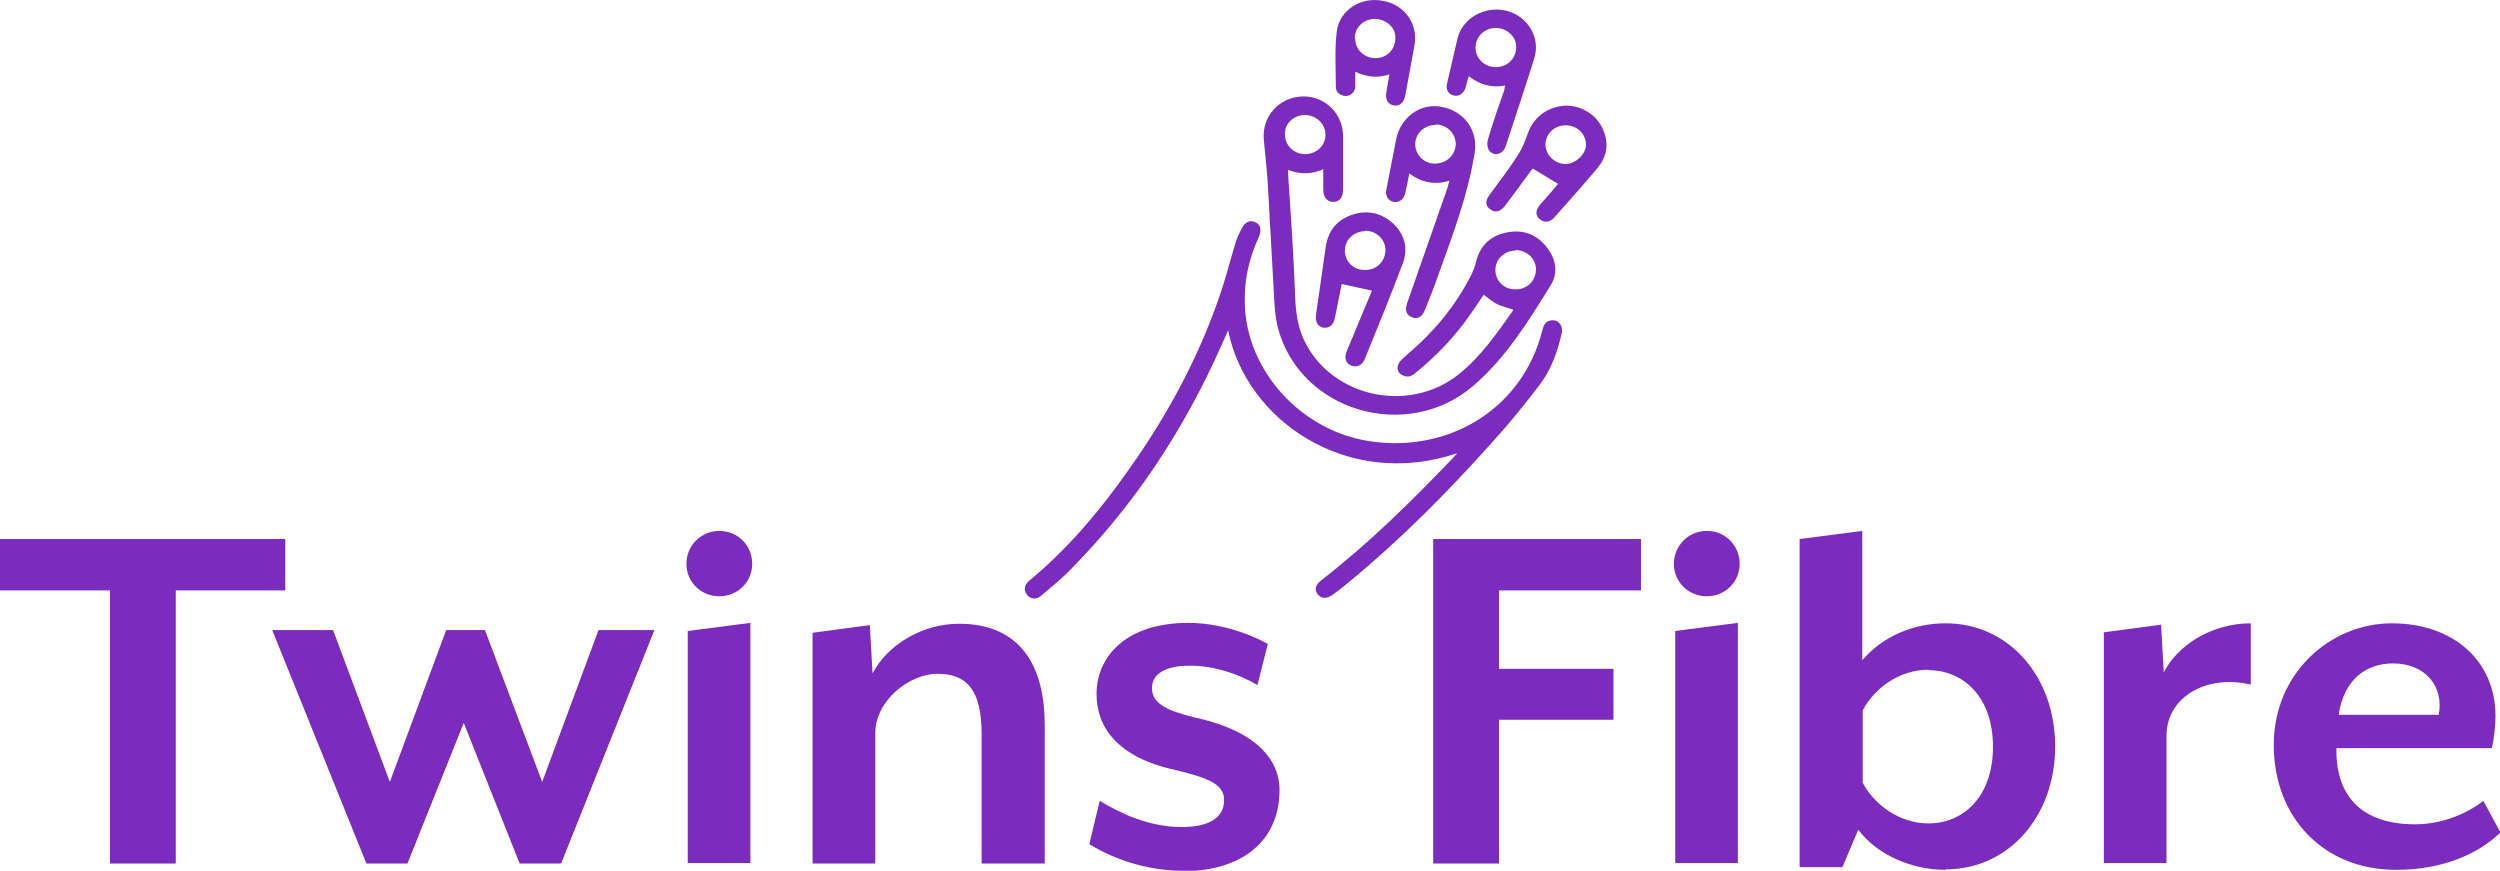
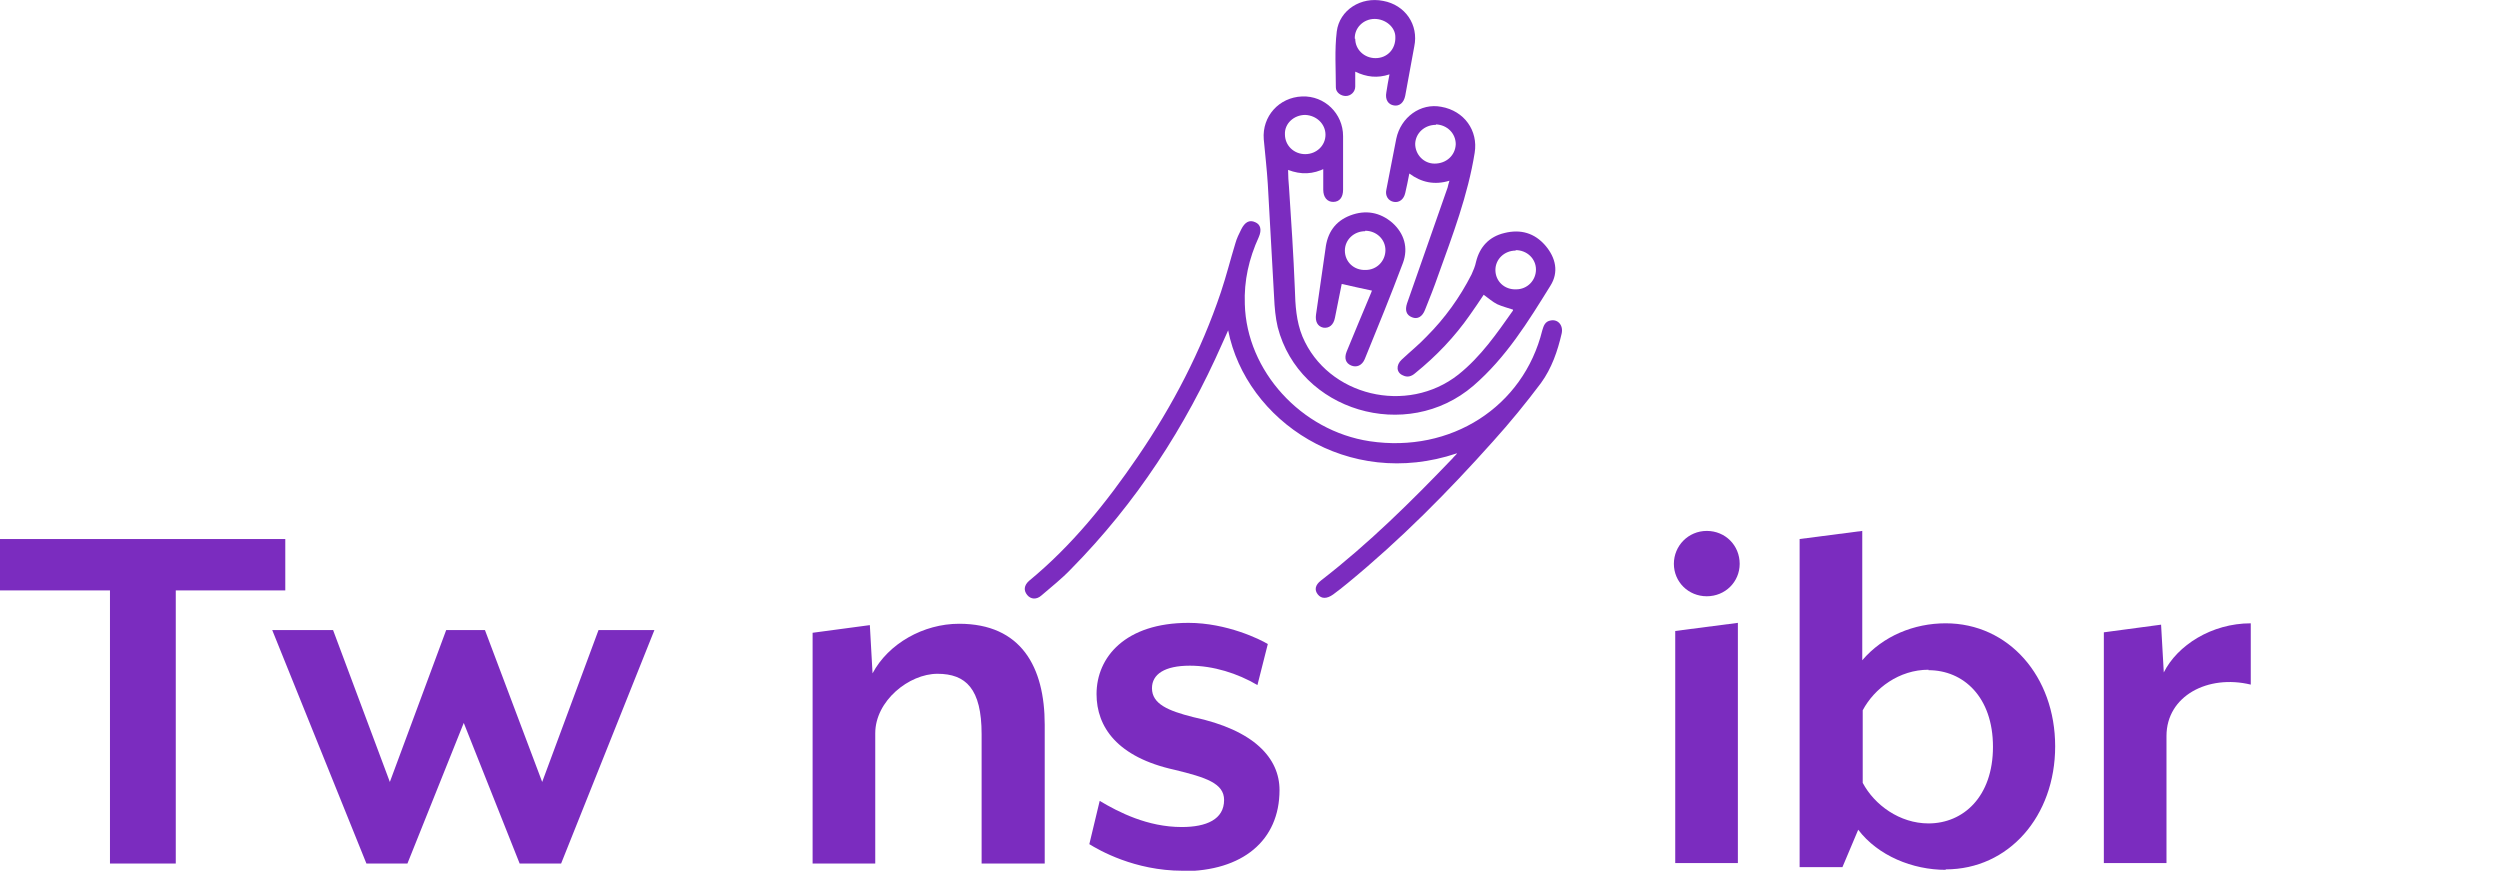
<svg xmlns="http://www.w3.org/2000/svg" id="Layer_1" viewBox="0 0 55.47 19.32">
  <defs>
    <style>.cls-1{fill:#7b2cbf;stroke-width:0px;}</style>
  </defs>
  <path class="cls-1" d="m32.32,10.06c-2.41.81-4.67-.72-5.07-2.73-.05.11-.09.2-.13.29-.82,1.86-1.91,3.54-3.36,5.01-.2.21-.43.39-.65.58-.11.1-.24.09-.32-.01-.08-.1-.07-.21.04-.31.96-.79,1.72-1.74,2.41-2.75.78-1.14,1.41-2.35,1.85-3.66.12-.36.21-.72.32-1.08.03-.11.08-.21.13-.31.08-.16.18-.22.31-.16.12.05.15.17.08.33-.22.48-.33.97-.31,1.49.04,1.48,1.25,2.81,2.77,3.04,1.8.27,3.41-.76,3.83-2.46.03-.1.06-.2.19-.22.16-.03.28.11.24.29-.09.39-.22.77-.46,1.1-.33.44-.69.88-1.06,1.29-1,1.12-2.06,2.19-3.23,3.15-.11.09-.21.17-.32.25-.14.1-.26.1-.34,0-.08-.1-.06-.21.07-.31,1.06-.82,2-1.75,2.92-2.71.03-.04.07-.07.1-.11Z" />
  <path class="cls-1" d="m29.41,3.73c-.28.14-.54.15-.83.04,0,.14.01.26.02.38.05.75.1,1.51.13,2.26.01.36.03.72.17,1.06.56,1.32,2.32,1.74,3.46.84.5-.4.85-.91,1.21-1.42,0,0,0-.02,0-.02-.12-.04-.24-.07-.35-.12-.1-.05-.19-.13-.3-.21-.1.15-.2.3-.3.44-.34.49-.75.92-1.22,1.3-.08.07-.17.1-.27.05-.15-.06-.16-.23-.03-.35.18-.17.38-.33.55-.51.41-.41.74-.87,1-1.38.04-.09.08-.18.1-.28.08-.33.29-.56.63-.64.36-.09.67,0,.91.28.23.27.3.59.11.89-.49.79-.98,1.59-1.71,2.22-1.48,1.27-3.86.56-4.34-1.3-.05-.21-.07-.44-.08-.66-.05-.84-.09-1.68-.14-2.51-.02-.33-.06-.67-.09-1-.04-.51.34-.93.85-.95.5-.02.91.38.91.88,0,.4,0,.79,0,1.19,0,.17-.08.27-.22.27-.13,0-.22-.1-.22-.27,0-.15,0-.31,0-.49Zm4.22,1.83c-.25,0-.45.19-.45.43,0,.25.2.44.46.43.25,0,.44-.2.44-.44,0-.24-.2-.43-.45-.43Zm-4.22-2.57c0-.24-.2-.43-.45-.44-.25,0-.46.19-.45.43,0,.25.2.44.45.44.25,0,.45-.19.45-.43Z" />
  <path class="cls-1" d="m32.16,4.01c-.33.1-.62.04-.89-.16-.03.16-.06.3-.09.43-.03.14-.13.22-.25.2-.13-.02-.2-.14-.17-.27.07-.38.15-.75.22-1.13.1-.48.54-.8,1-.71.51.09.82.53.74,1.02-.15.94-.49,1.83-.81,2.72-.09.26-.19.51-.29.76-.06.16-.17.22-.29.17-.13-.05-.16-.16-.11-.31.3-.86.6-1.71.9-2.57.01-.04.02-.09.04-.15Zm-.3-1.24c-.25,0-.45.18-.46.42,0,.24.19.44.43.44.26,0,.46-.18.47-.43,0-.24-.19-.43-.44-.44Z" />
  <path class="cls-1" d="m30.45,6.45c-.24-.05-.46-.1-.68-.15-.05.24-.1.49-.15.75-.03.16-.13.24-.26.22-.13-.03-.18-.14-.16-.29.07-.49.14-.97.21-1.46.04-.35.21-.61.55-.74.34-.13.66-.07.93.16.27.24.36.56.24.89-.27.72-.56,1.43-.85,2.14-.06.14-.18.19-.3.14-.12-.05-.16-.16-.1-.31.17-.42.35-.84.52-1.25.02-.04.03-.08.04-.1Zm-.16-1.32c-.25,0-.45.19-.45.43,0,.25.2.44.46.43.25,0,.44-.2.44-.44,0-.24-.2-.43-.45-.43Z" />
-   <path class="cls-1" d="m34.57,4.08c-.19-.12-.37-.22-.56-.34,0,0-.03.03-.05.06-.19.26-.38.52-.57.77-.1.13-.22.16-.33.07-.11-.08-.11-.19,0-.33.21-.29.43-.57.62-.87.1-.15.16-.32.22-.48.11-.33.4-.57.77-.61.32-.04.69.14.85.43.18.32.17.64-.06.93-.31.37-.63.73-.96,1.1-.11.13-.23.14-.34.05-.1-.09-.09-.2.02-.33.14-.15.27-.31.39-.45Zm-.28-.88c0,.24.2.43.44.44.23,0,.46-.22.46-.43,0-.24-.2-.43-.45-.43-.25,0-.45.19-.45.43Z" />
-   <path class="cls-1" d="m33.39,1.9c-.3.05-.56-.02-.8-.21-.03.09-.05.17-.07.25-.04.13-.15.21-.26.18-.13-.03-.19-.14-.15-.28.08-.33.15-.66.23-.99.11-.45.61-.73,1.09-.61.47.12.76.6.61,1.06-.2.65-.42,1.29-.63,1.94-.06.19-.26.24-.37.1-.04-.06-.05-.16-.03-.23.11-.38.24-.75.37-1.12,0-.02,0-.05.02-.09Zm-.65-.84c0,.24.2.43.45.43.26,0,.46-.2.45-.46,0-.22-.21-.41-.45-.41-.25,0-.45.19-.45.43Z" />
  <path class="cls-1" d="m30.83,1.65c-.27.09-.51.06-.76-.06,0,.12,0,.23,0,.33,0,.12-.1.21-.21.21-.11,0-.22-.08-.22-.19,0-.41-.03-.83.02-1.24.06-.48.54-.78,1.03-.68.49.09.79.53.69,1.01-.07.36-.13.73-.2,1.09-.03.16-.13.24-.25.22-.13-.02-.2-.13-.17-.29.02-.13.04-.25.07-.4Zm-.76-.79c0,.24.2.43.45.43.26,0,.45-.2.44-.47,0-.22-.22-.4-.46-.4-.25,0-.45.2-.44.44Z" />
  <path class="cls-1" d="m3.9,13.1v6.06h-1.46v-6.06H0v-1.14h6.33v1.14h-2.43Z" />
  <path class="cls-1" d="m12.45,19.16h-.92l-1.24-3.12-1.25,3.12h-.91l-2.09-5.18h1.35l1.26,3.37,1.25-3.37h.86l1.27,3.37,1.25-3.37h1.24l-2.07,5.18Z" />
-   <path class="cls-1" d="m16.69,12.51c0,.4-.32.72-.73.72s-.73-.32-.73-.72.32-.73.73-.73.73.32.73.73Zm-1.43,6.64v-5.15l1.39-.18v5.33h-1.39Z" />
  <path class="cls-1" d="m21.78,19.16v-2.87c0-1.01-.35-1.34-.98-1.34s-1.38.6-1.38,1.32v2.89h-1.39v-5.12l1.27-.17.06,1.07c.35-.66,1.13-1.1,1.92-1.1,1.38,0,1.9.96,1.9,2.24v3.08h-1.39Z" />
  <path class="cls-1" d="m26.24,19.32c-1.07,0-1.86-.46-2.07-.59l.23-.96c.42.25,1.06.58,1.82.58.55,0,.94-.17.94-.6,0-.37-.4-.5-1.1-.67-1.27-.28-1.73-.95-1.73-1.68,0-.82.64-1.58,2.04-1.58.85,0,1.6.37,1.76.47l-.23.91c-.44-.26-.98-.43-1.5-.43-.56,0-.84.19-.84.5,0,.35.36.5.91.64,1.37.29,1.92.92,1.92,1.62,0,1.12-.82,1.8-2.15,1.8Z" />
-   <path class="cls-1" d="m33.26,13.1v1.74h2.54v1.13h-2.54v3.19h-1.46v-7.2h4.61v1.14h-3.14Z" />
  <path class="cls-1" d="m38.6,12.51c0,.4-.32.72-.73.72s-.73-.32-.73-.72.32-.73.73-.73.73.32.73.73Zm-1.43,6.64v-5.15l1.39-.18v5.33h-1.39Z" />
  <path class="cls-1" d="m43.17,19.3c-.73,0-1.5-.31-1.94-.89l-.35.83h-.95v-7.28l1.39-.18v2.87c.46-.54,1.15-.82,1.85-.82,1.4,0,2.43,1.18,2.43,2.73s-1.03,2.73-2.43,2.73Zm-.38-4.44c-.65,0-1.2.41-1.46.9v1.61c.26.49.82.9,1.46.9.77,0,1.43-.59,1.43-1.7s-.66-1.7-1.43-1.7Z" />
  <path class="cls-1" d="m48.07,16.32v2.83h-1.39v-5.12l1.27-.17.06,1.06c.3-.6,1.06-1.09,1.93-1.09v1.36c-.95-.23-1.87.25-1.87,1.14Z" />
-   <path class="cls-1" d="m53.16,19.3c-1.6,0-2.71-1.16-2.71-2.77s1.27-2.7,2.62-2.7,2.3.82,2.3,2.06c0,.23-.04.54-.08.71h-3.45c-.02.82.34,1.69,1.75,1.69.58,0,1.14-.23,1.51-.52l.38.7c-.49.48-1.29.83-2.31.83Zm-.06-4.58c-.59,0-1.09.34-1.21,1.14h2.22c.12-.62-.29-1.14-1.01-1.14Z" />
</svg>